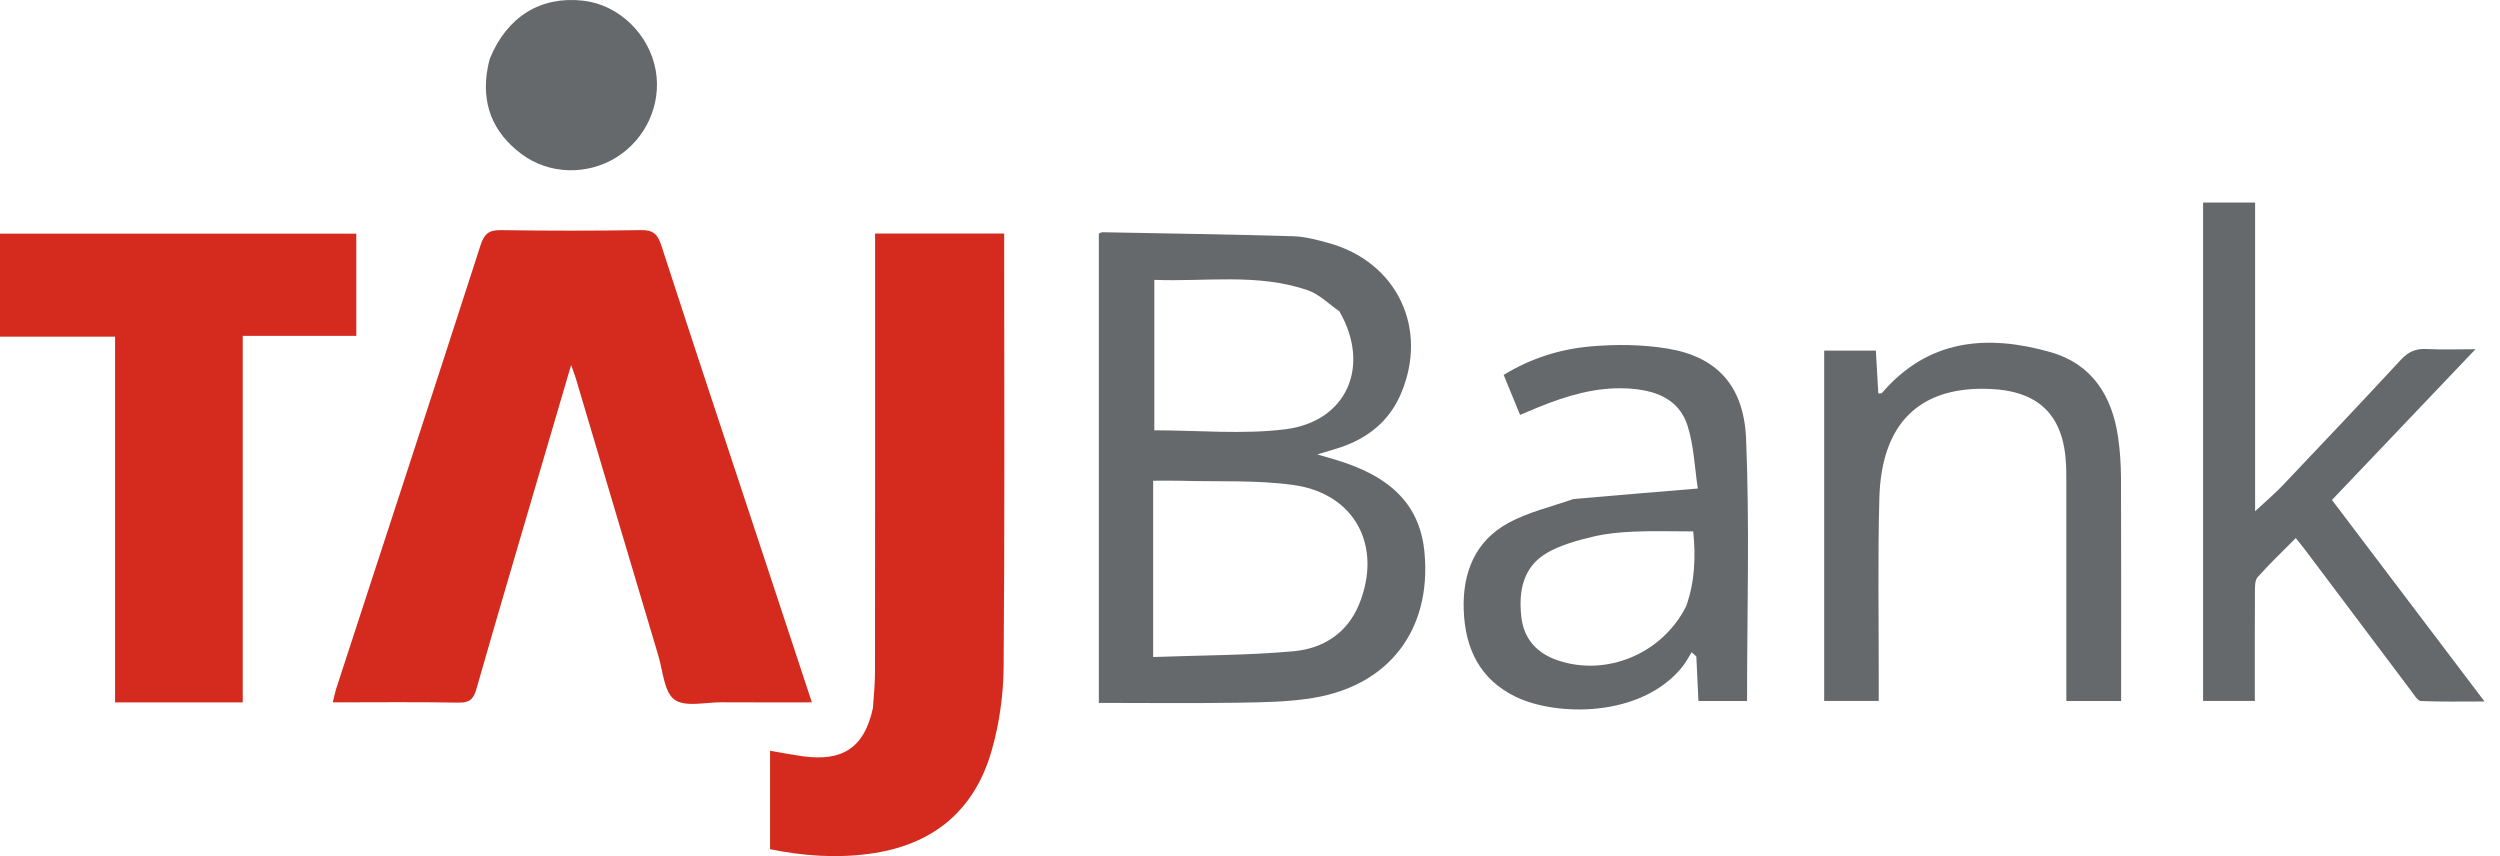
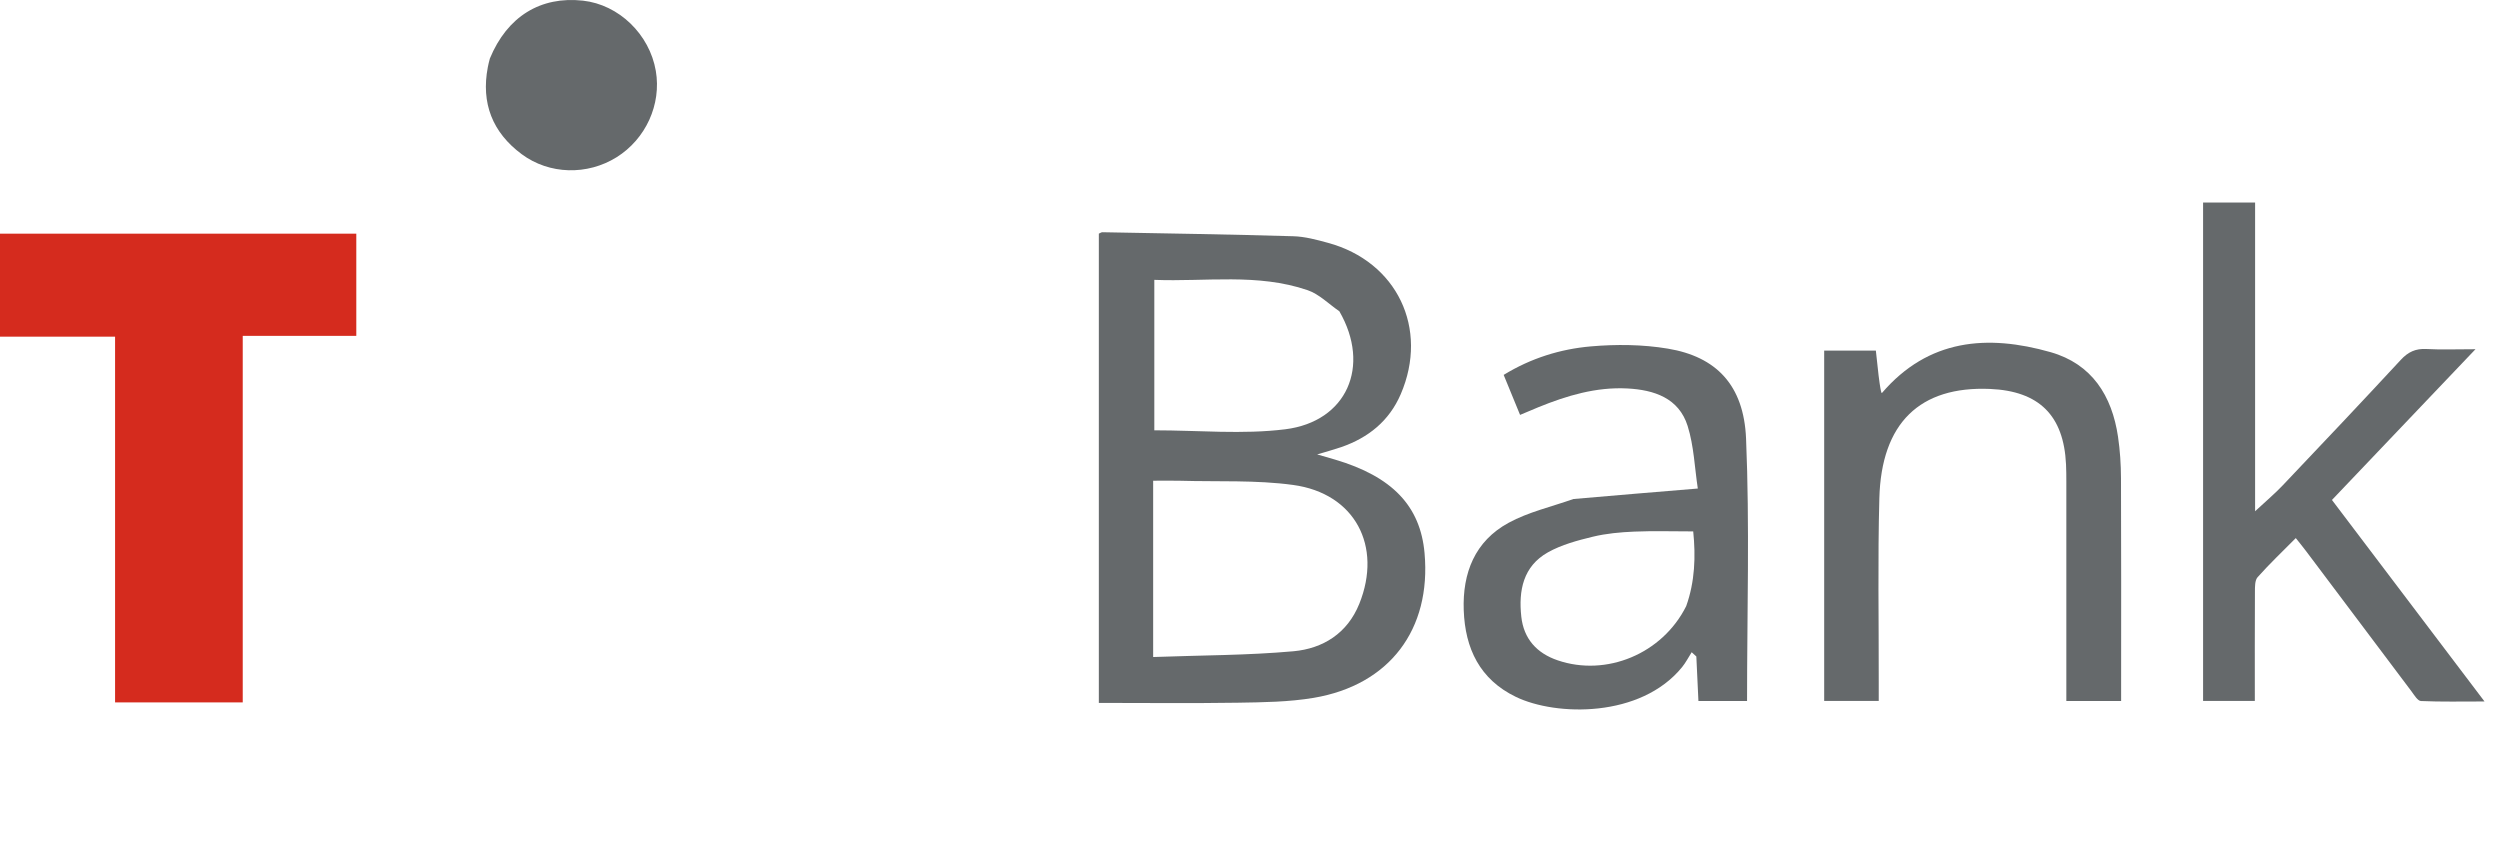
<svg xmlns="http://www.w3.org/2000/svg" width="73" height="25" viewBox="0 0 73 25" fill="none">
-   <path d="M22.103 15.652C22.638 17.271 23.161 18.855 23.707 20.509C22.778 20.509 21.92 20.512 21.062 20.507C20.595 20.505 20.004 20.655 19.695 20.429C19.39 20.206 19.358 19.598 19.226 19.154C18.419 16.454 17.618 13.753 16.815 11.053C16.785 10.954 16.747 10.857 16.677 10.657C16.34 11.805 16.03 12.857 15.721 13.911C15.115 15.978 14.504 18.044 13.912 20.116C13.828 20.409 13.716 20.523 13.392 20.517C12.184 20.495 10.976 20.509 9.717 20.509C9.76 20.339 9.784 20.212 9.823 20.091C11.229 15.78 12.641 11.47 14.034 7.154C14.142 6.821 14.283 6.714 14.63 6.72C15.992 6.74 17.354 6.741 18.716 6.719C19.069 6.713 19.202 6.834 19.308 7.16C20.224 9.983 21.16 12.8 22.103 15.652Z" fill="#D52B1E" />
-   <path d="M25.489 20.678C25.518 20.294 25.55 19.948 25.55 19.602C25.554 15.528 25.553 11.454 25.553 7.38C25.553 7.203 25.553 7.025 25.553 6.82C26.815 6.82 28.034 6.82 29.322 6.82C29.322 6.979 29.322 7.138 29.322 7.297C29.322 11.356 29.34 15.415 29.306 19.473C29.299 20.292 29.181 21.135 28.955 21.922C28.448 23.692 27.22 24.688 25.378 24.932C24.407 25.062 23.454 24.994 22.486 24.796C22.486 23.837 22.486 22.907 22.486 21.922C22.814 21.978 23.119 22.037 23.425 22.081C24.609 22.249 25.241 21.827 25.489 20.678Z" fill="#D52B1E" />
  <path d="M5.275 20.511C4.626 20.511 4.021 20.511 3.36 20.511C3.36 16.955 3.36 13.421 3.36 9.83C2.21 9.83 1.116 9.83 0 9.83C0 8.8 0 7.826 0 6.824C3.468 6.824 6.924 6.824 10.404 6.824C10.404 7.815 10.404 8.788 10.404 9.808C9.309 9.808 8.227 9.808 7.088 9.808C7.088 13.386 7.088 16.92 7.088 20.511C6.461 20.511 5.891 20.511 5.275 20.511Z" fill="#D52B1E" />
  <path d="M38.983 13.42C40.657 13.915 41.475 14.779 41.597 16.151C41.796 18.379 40.576 20.003 38.36 20.377C37.635 20.499 36.887 20.507 36.148 20.519C34.805 20.54 33.461 20.525 32.086 20.525C32.086 15.93 32.086 11.372 32.086 6.822C32.132 6.803 32.16 6.781 32.187 6.781C34.045 6.816 35.903 6.844 37.76 6.898C38.103 6.907 38.448 7.001 38.781 7.092C40.793 7.641 41.727 9.591 40.902 11.509C40.565 12.292 39.957 12.781 39.163 13.056C38.966 13.124 38.764 13.178 38.461 13.269C38.688 13.336 38.818 13.375 38.983 13.42ZM33.672 18.083C33.672 18.423 33.672 18.764 33.672 19.185C35.086 19.133 36.433 19.137 37.767 19.017C38.63 18.938 39.343 18.496 39.692 17.63C40.371 15.943 39.562 14.407 37.762 14.161C36.675 14.012 35.56 14.07 34.458 14.038C34.207 14.031 33.956 14.037 33.672 14.037C33.672 15.402 33.672 16.698 33.672 18.083ZM39.109 9.089C38.801 8.879 38.522 8.589 38.182 8.473C36.719 7.973 35.203 8.231 33.706 8.172C33.706 9.692 33.706 11.145 33.706 12.565C35.005 12.565 36.284 12.69 37.529 12.535C39.326 12.311 40.037 10.696 39.109 9.089Z" fill="#65696B" />
  <path d="M65.849 11.874C65.849 12.91 65.849 13.901 65.849 14.928C66.143 14.654 66.415 14.426 66.657 14.171C67.812 12.955 68.964 11.738 70.103 10.508C70.317 10.276 70.537 10.174 70.851 10.191C71.284 10.215 71.72 10.197 72.284 10.197C70.845 11.709 69.489 13.133 68.093 14.599C69.557 16.533 71.019 18.464 72.548 20.483C71.872 20.483 71.281 20.496 70.692 20.47C70.596 20.466 70.497 20.297 70.418 20.191C69.391 18.829 68.368 17.463 67.343 16.1C67.254 15.981 67.16 15.867 67.037 15.712C66.648 16.104 66.269 16.465 65.922 16.854C65.84 16.947 65.845 17.135 65.844 17.28C65.838 18.332 65.841 19.385 65.841 20.468C65.32 20.468 64.844 20.468 64.33 20.468C64.33 15.627 64.33 10.782 64.33 5.914C64.822 5.914 65.3 5.914 65.849 5.914C65.849 7.89 65.849 9.86 65.849 11.874Z" fill="#65696B" />
  <path d="M45.945 14.571C47.138 14.467 48.294 14.371 49.576 14.265C49.484 13.66 49.463 13.024 49.279 12.438C49.022 11.622 48.301 11.384 47.517 11.343C46.606 11.296 45.754 11.552 44.922 11.89C44.757 11.957 44.593 12.028 44.386 12.115C44.221 11.713 44.069 11.343 43.907 10.947C44.709 10.456 45.564 10.193 46.448 10.115C47.193 10.05 47.965 10.057 48.701 10.18C50.111 10.414 50.919 11.242 50.985 12.806C51.092 15.346 51.014 17.893 51.014 20.47C50.552 20.47 50.094 20.47 49.594 20.47C49.574 20.031 49.553 19.6 49.533 19.169C49.488 19.128 49.442 19.086 49.397 19.045C49.304 19.191 49.225 19.347 49.117 19.48C47.908 20.967 45.437 20.916 44.264 20.349C43.209 19.839 42.781 18.936 42.741 17.818C42.702 16.73 43.066 15.802 44.051 15.266C44.624 14.953 45.285 14.803 45.945 14.571ZM49.237 17.699C49.493 16.981 49.516 16.246 49.442 15.517C48.833 15.517 48.276 15.499 47.721 15.523C47.316 15.54 46.904 15.577 46.511 15.672C46.062 15.781 45.598 15.905 45.2 16.128C44.476 16.534 44.338 17.244 44.422 18.007C44.494 18.657 44.876 19.075 45.486 19.282C46.902 19.765 48.538 19.096 49.237 17.699Z" fill="#65696B" />
-   <path d="M53.266 11.703C53.266 11.194 53.266 10.73 53.266 10.237C53.791 10.237 54.267 10.237 54.775 10.237C54.8 10.662 54.824 11.076 54.847 11.489C54.901 11.483 54.941 11.49 54.953 11.475C56.307 9.896 58.031 9.758 59.877 10.283C61.084 10.627 61.669 11.555 61.846 12.752C61.905 13.153 61.932 13.562 61.933 13.968C61.942 15.988 61.937 18.009 61.937 20.03C61.937 20.164 61.937 20.297 61.937 20.47C61.405 20.47 60.902 20.47 60.337 20.47C60.337 20.306 60.337 20.145 60.337 19.984C60.337 18.009 60.337 16.033 60.337 14.057C60.337 13.892 60.336 13.726 60.328 13.56C60.261 12.13 59.541 11.417 58.106 11.357C56.059 11.271 54.935 12.351 54.877 14.552C54.829 16.33 54.862 18.111 54.859 19.89C54.859 20.069 54.859 20.249 54.859 20.468C54.33 20.468 53.827 20.468 53.266 20.468C53.266 17.56 53.266 14.654 53.266 11.703Z" fill="#65696B" />
+   <path d="M53.266 11.703C53.266 11.194 53.266 10.73 53.266 10.237C53.791 10.237 54.267 10.237 54.775 10.237C54.901 11.483 54.941 11.49 54.953 11.475C56.307 9.896 58.031 9.758 59.877 10.283C61.084 10.627 61.669 11.555 61.846 12.752C61.905 13.153 61.932 13.562 61.933 13.968C61.942 15.988 61.937 18.009 61.937 20.03C61.937 20.164 61.937 20.297 61.937 20.47C61.405 20.47 60.902 20.47 60.337 20.47C60.337 20.306 60.337 20.145 60.337 19.984C60.337 18.009 60.337 16.033 60.337 14.057C60.337 13.892 60.336 13.726 60.328 13.56C60.261 12.13 59.541 11.417 58.106 11.357C56.059 11.271 54.935 12.351 54.877 14.552C54.829 16.33 54.862 18.111 54.859 19.89C54.859 20.069 54.859 20.249 54.859 20.468C54.33 20.468 53.827 20.468 53.266 20.468C53.266 17.56 53.266 14.654 53.266 11.703Z" fill="#65696B" />
  <path d="M14.304 1.709C14.811 0.48 15.786 -0.117 17.022 0.019C18.069 0.134 18.967 1 19.15 2.071C19.317 3.049 18.857 4.06 18.002 4.593C17.152 5.122 16.043 5.103 15.232 4.501C14.381 3.868 14.043 3.014 14.244 1.963C14.258 1.89 14.275 1.816 14.304 1.709Z" fill="#65696B" />
</svg>